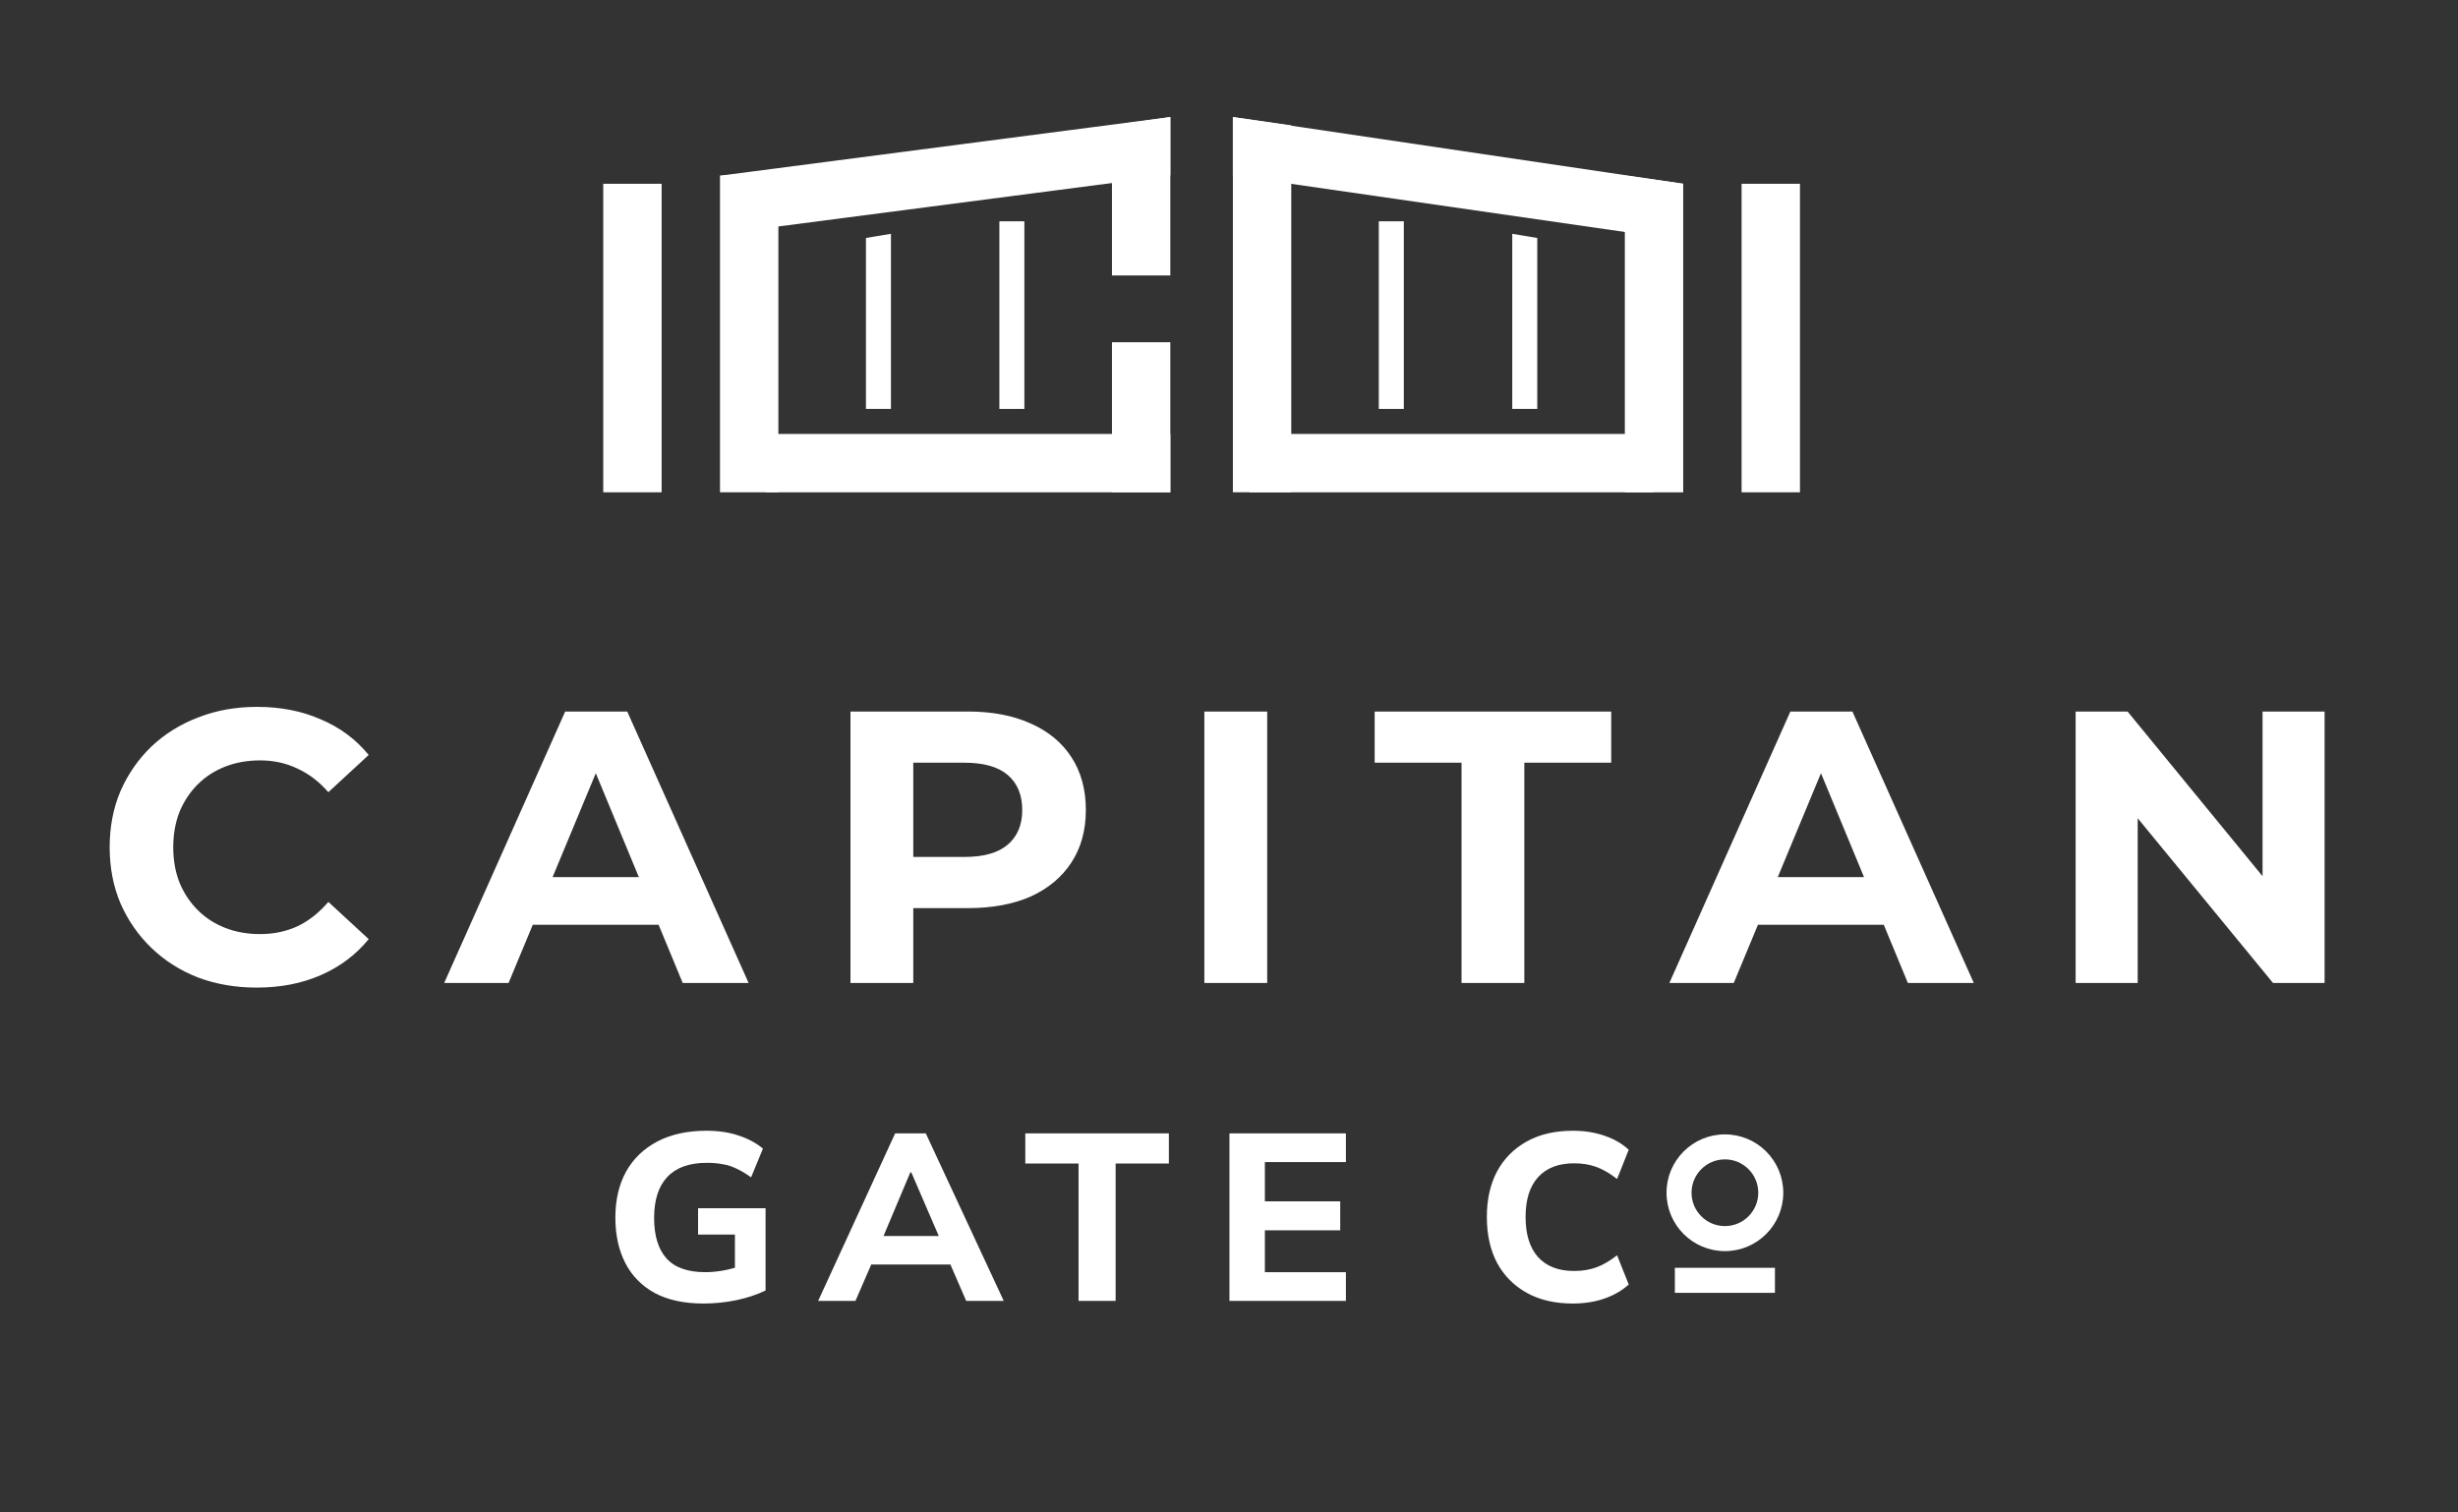
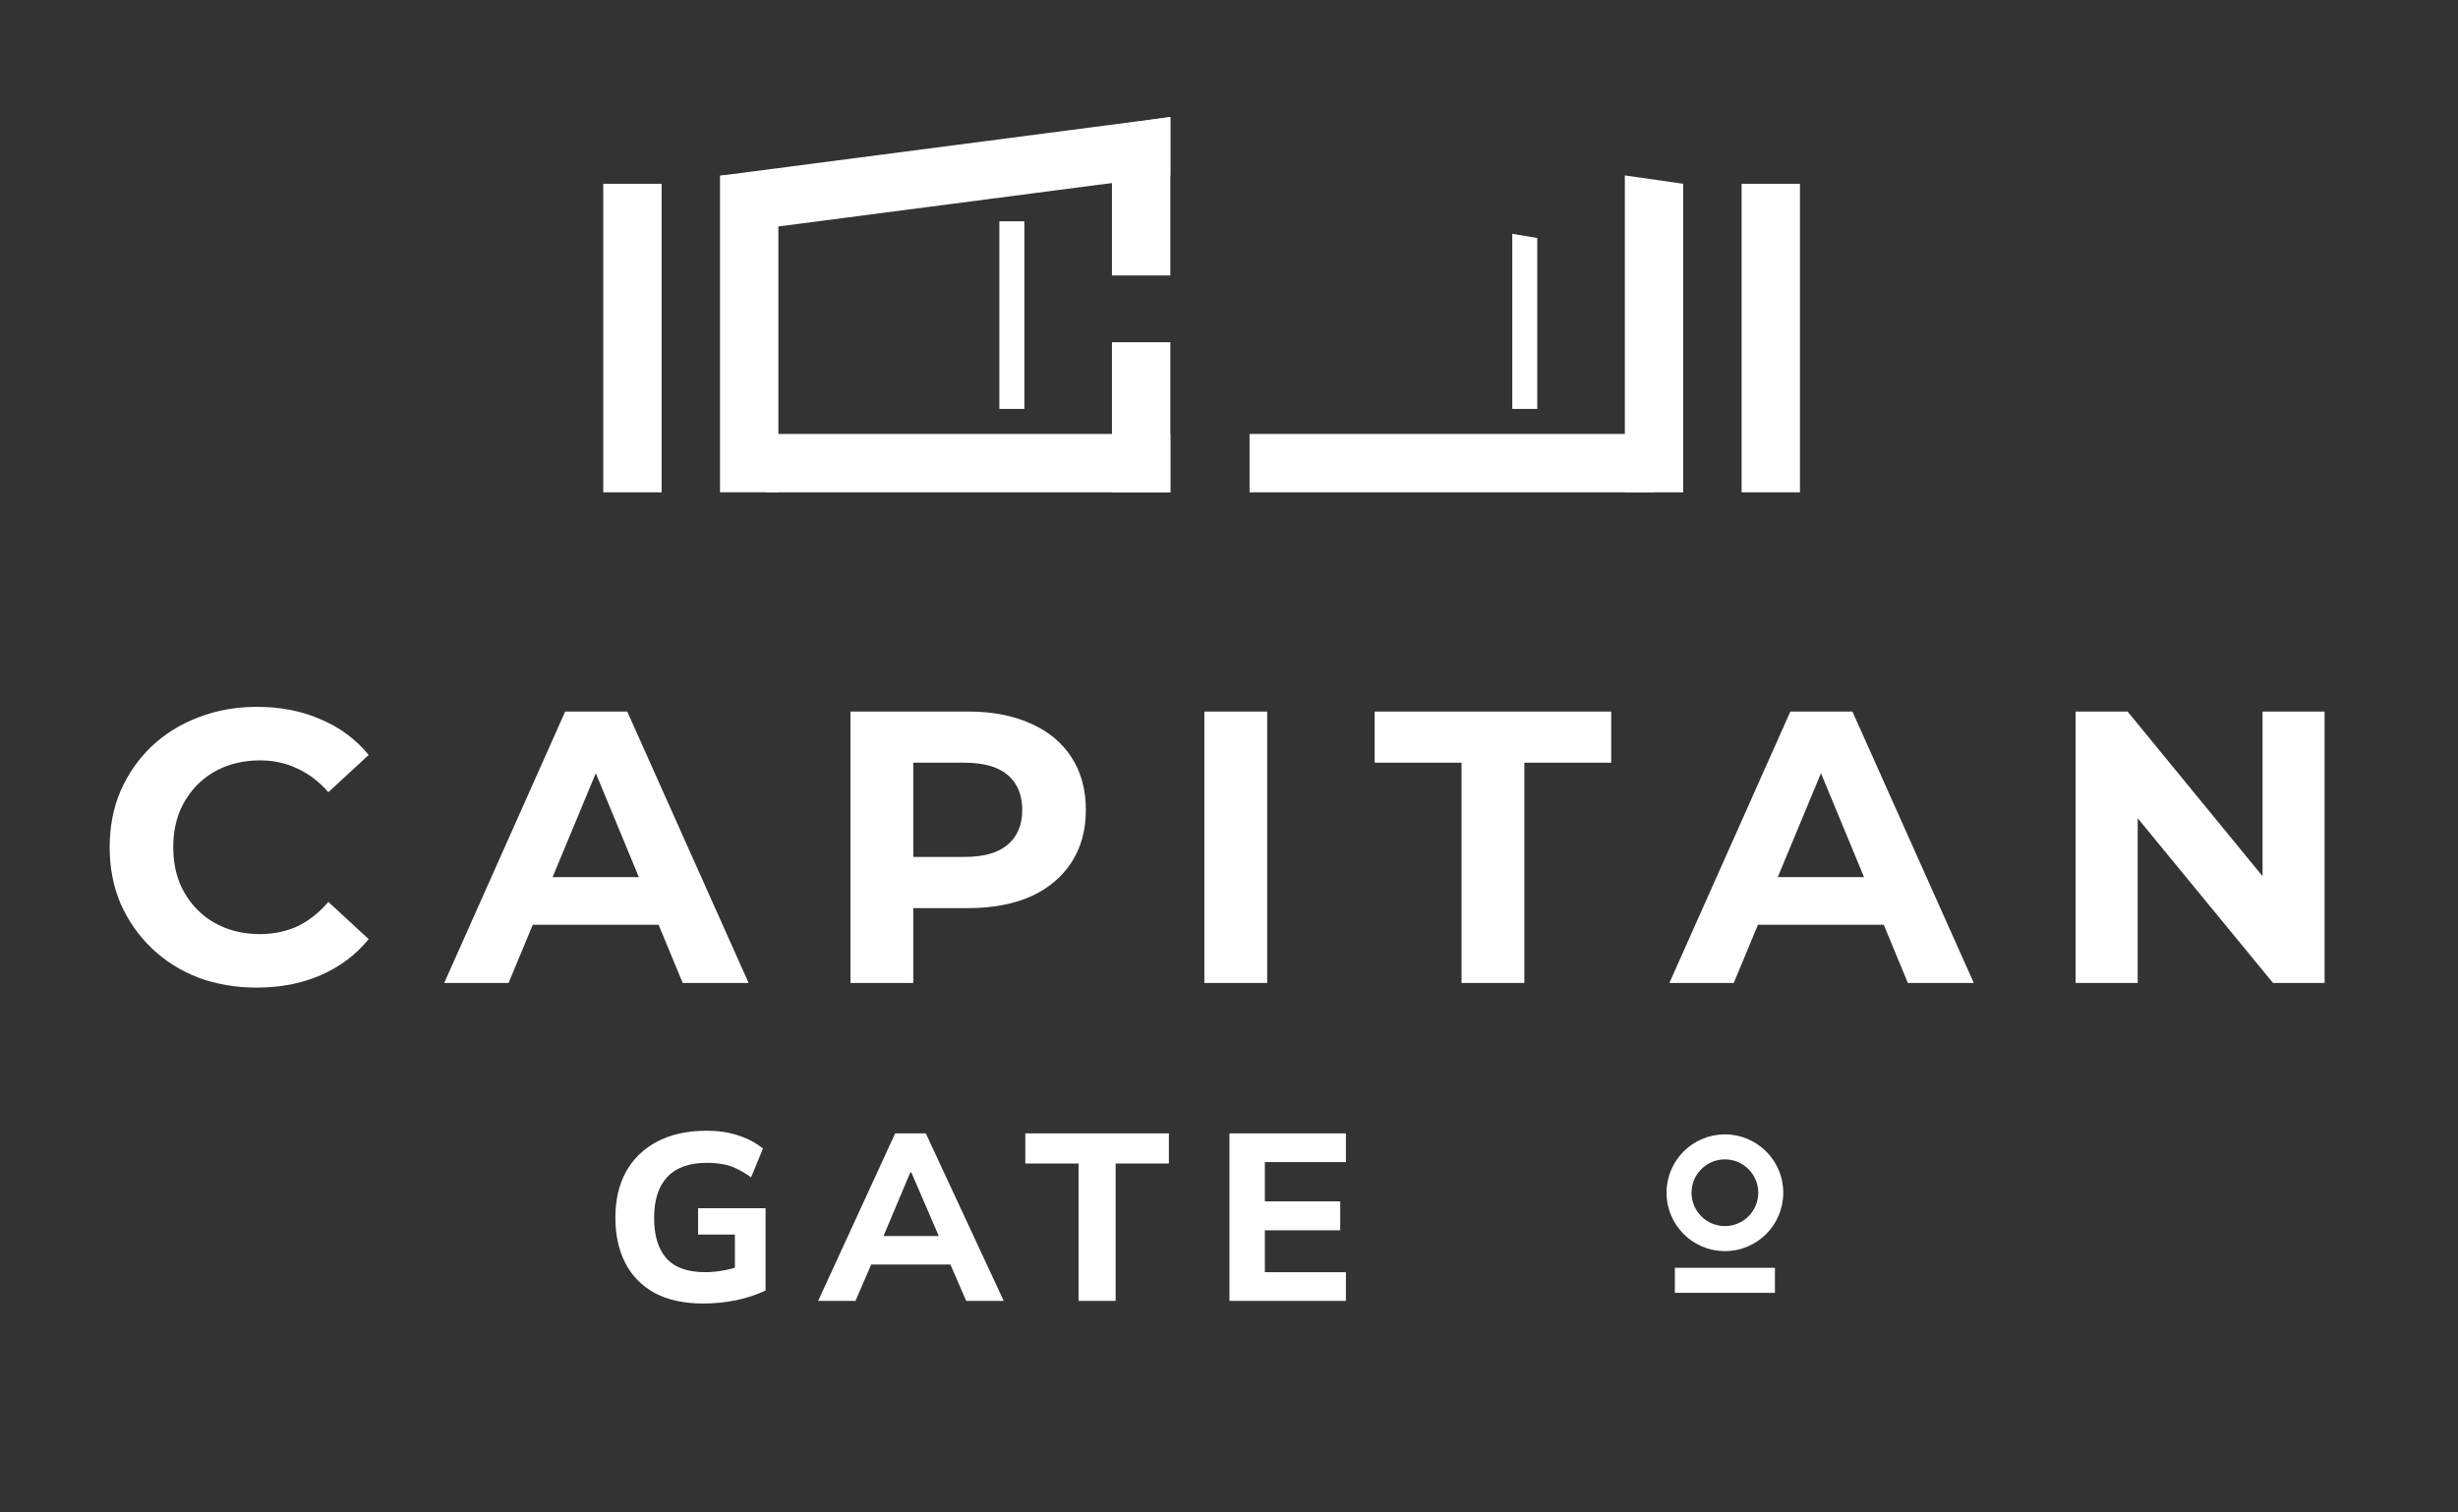
<svg xmlns="http://www.w3.org/2000/svg" width="130" height="80" viewBox="0 0 130 80" fill="none">
  <rect x="0" y="0" width="130" height="80" fill="#333333" stroke="none" />
  <path d="M31.905 9.721H34.992V26.04H31.905V9.721Z" fill="white" />
  <path d="M92.11 9.721H95.197V26.04H92.11V9.721Z" fill="white" />
  <rect x="38.08" y="9.279" width="3.087" height="16.76" fill="white" />
  <path d="M58.81 6.632L61.897 6.191V14.572H58.81V6.632Z" fill="white" />
  <path d="M58.81 18.102H61.897V26.041H58.81V18.102Z" fill="white" />
  <rect x="40.505" y="22.953" width="21.392" height="3.087" fill="white" />
  <rect x="66.087" y="22.953" width="21.392" height="3.087" fill="white" />
-   <path d="M65.205 6.191L89.022 9.72L86.597 12.366L65.205 9.279V6.191Z" fill="white" />
  <path d="M38.19 9.279L61.897 6.191V9.279L38.19 12.366V9.279Z" fill="white" />
-   <path d="M65.205 6.191L68.293 6.632V26.039H65.205V6.191Z" fill="white" />
  <path d="M85.935 9.279L89.022 9.72V26.04H85.935V9.279Z" fill="white" />
-   <rect x="72.923" y="11.705" width="1.323" height="9.924" fill="white" />
  <path d="M79.981 12.367L81.304 12.588V21.63H79.981V12.367Z" fill="white" />
  <rect x="52.855" y="11.705" width="1.323" height="9.924" fill="white" />
-   <path d="M45.798 12.588L47.121 12.367V21.63H45.798V12.588Z" fill="white" />
  <path d="M13.573 52.238C12.465 52.238 11.433 52.061 10.476 51.705C9.533 51.336 8.712 50.816 8.015 50.146C7.318 49.476 6.771 48.69 6.374 47.788C5.991 46.885 5.8 45.894 5.8 44.814C5.8 43.734 5.991 42.742 6.374 41.84C6.771 40.938 7.318 40.151 8.015 39.481C8.726 38.812 9.553 38.299 10.496 37.943C11.44 37.574 12.472 37.389 13.593 37.389C14.838 37.389 15.959 37.608 16.957 38.046C17.969 38.47 18.817 39.099 19.5 39.933L17.367 41.902C16.875 41.341 16.328 40.924 15.726 40.651C15.125 40.363 14.469 40.22 13.758 40.22C13.088 40.22 12.472 40.329 11.912 40.548C11.351 40.767 10.866 41.081 10.456 41.491C10.045 41.902 9.724 42.387 9.492 42.947C9.273 43.508 9.163 44.13 9.163 44.814C9.163 45.498 9.273 46.12 9.492 46.68C9.724 47.241 10.045 47.726 10.456 48.136C10.866 48.547 11.351 48.861 11.912 49.08C12.472 49.299 13.088 49.408 13.758 49.408C14.469 49.408 15.125 49.271 15.726 48.998C16.328 48.711 16.875 48.28 17.367 47.706L19.5 49.675C18.817 50.509 17.969 51.145 16.957 51.582C15.959 52.02 14.831 52.238 13.573 52.238ZM23.493 51.992L29.892 37.636H33.174L39.593 51.992H36.107L30.856 39.317H32.169L26.898 51.992H23.493ZM26.693 48.916L27.575 46.393H34.958L35.861 48.916H26.693ZM44.98 51.992V37.636H51.194C52.479 37.636 53.587 37.847 54.516 38.271C55.446 38.682 56.164 39.276 56.67 40.056C57.176 40.835 57.429 41.765 57.429 42.845C57.429 43.911 57.176 44.834 56.67 45.614C56.164 46.393 55.446 46.995 54.516 47.419C53.587 47.829 52.479 48.034 51.194 48.034H46.825L48.302 46.537V51.992H44.98ZM48.302 46.906L46.825 45.327H51.009C52.035 45.327 52.8 45.108 53.306 44.67C53.812 44.233 54.065 43.624 54.065 42.845C54.065 42.052 53.812 41.437 53.306 40.999C52.8 40.562 52.035 40.343 51.009 40.343H46.825L48.302 38.764V46.906ZM63.697 51.992V37.636H67.02V51.992H63.697ZM77.298 51.992V40.343H72.704V37.636H85.215V40.343H80.62V51.992H77.298ZM88.291 51.992L94.69 37.636H97.972L104.391 51.992H100.904L95.654 39.317H96.966L91.696 51.992H88.291ZM91.49 48.916L92.372 46.393H99.756L100.658 48.916H91.49ZM109.777 51.992V37.636H112.525L120.996 47.972H119.663V37.636H122.944V51.992H120.216L111.726 41.656H113.059V51.992H109.777Z" fill="white" />
  <path d="M37.197 68.949C36.183 68.949 35.328 68.764 34.633 68.396C33.945 68.019 33.426 67.491 33.074 66.812C32.722 66.125 32.546 65.324 32.546 64.411C32.546 63.472 32.734 62.66 33.111 61.972C33.497 61.285 34.05 60.753 34.771 60.376C35.492 59.999 36.355 59.81 37.36 59.81C38.006 59.81 38.571 59.894 39.057 60.062C39.552 60.221 39.983 60.451 40.352 60.753L39.724 62.274C39.455 62.081 39.204 61.93 38.969 61.822C38.735 61.704 38.492 61.624 38.24 61.583C37.989 61.532 37.7 61.507 37.373 61.507C36.451 61.507 35.755 61.759 35.286 62.261C34.825 62.756 34.595 63.477 34.595 64.424C34.595 65.362 34.813 66.074 35.248 66.561C35.684 67.046 36.367 67.29 37.297 67.29C37.608 67.29 37.926 67.26 38.253 67.202C38.58 67.143 38.902 67.055 39.221 66.938L38.869 67.692V65.303H36.92V63.908H40.49V68.257C40.046 68.475 39.531 68.647 38.944 68.773C38.366 68.89 37.783 68.949 37.197 68.949ZM43.27 68.811L47.343 59.949H48.964L53.087 68.811H51.101L50.033 66.347L50.799 66.887H45.532L46.312 66.347L45.243 68.811H43.27ZM48.147 62.01L46.526 65.856L46.186 65.379H50.146L49.857 65.856L48.197 62.01H48.147ZM57.043 68.811V61.545H54.227V59.949H61.82V61.545H59.004V68.811H57.043ZM65.024 68.811V59.949H71.183V61.469H66.897V63.544H70.882V65.077H66.897V67.29H71.183V68.811H65.024Z" fill="white" />
-   <path d="M83.187 68.949C82.24 68.949 81.427 68.76 80.749 68.383C80.07 68.006 79.546 67.478 79.177 66.799C78.817 66.112 78.637 65.303 78.637 64.373C78.637 63.443 78.817 62.639 79.177 61.96C79.546 61.281 80.07 60.753 80.749 60.376C81.427 59.999 82.24 59.81 83.187 59.81C83.799 59.81 84.356 59.898 84.859 60.074C85.362 60.242 85.789 60.489 86.141 60.816L85.525 62.362C85.14 62.06 84.771 61.847 84.419 61.721C84.075 61.595 83.686 61.532 83.25 61.532C82.42 61.532 81.783 61.78 81.339 62.274C80.903 62.76 80.686 63.46 80.686 64.373C80.686 65.287 80.903 65.991 81.339 66.485C81.783 66.98 82.42 67.227 83.25 67.227C83.686 67.227 84.075 67.164 84.419 67.038C84.771 66.912 85.14 66.699 85.525 66.397L86.141 67.943C85.789 68.262 85.362 68.509 84.859 68.685C84.356 68.861 83.799 68.949 83.187 68.949Z" fill="white" />
  <path fill-rule="evenodd" clip-rule="evenodd" d="M94.315 63.089C94.315 64.794 92.933 66.177 91.228 66.177C89.522 66.177 88.14 64.794 88.14 63.089C88.14 61.384 89.522 60.002 91.228 60.002C92.933 60.002 94.315 61.384 94.315 63.089ZM92.992 63.089C92.992 64.063 92.202 64.853 91.228 64.853C90.253 64.853 89.463 64.063 89.463 63.089C89.463 62.114 90.253 61.324 91.228 61.324C92.202 61.324 92.992 62.114 92.992 63.089ZM93.874 67.059H88.581V68.382H93.874V67.059Z" fill="white" />
</svg>